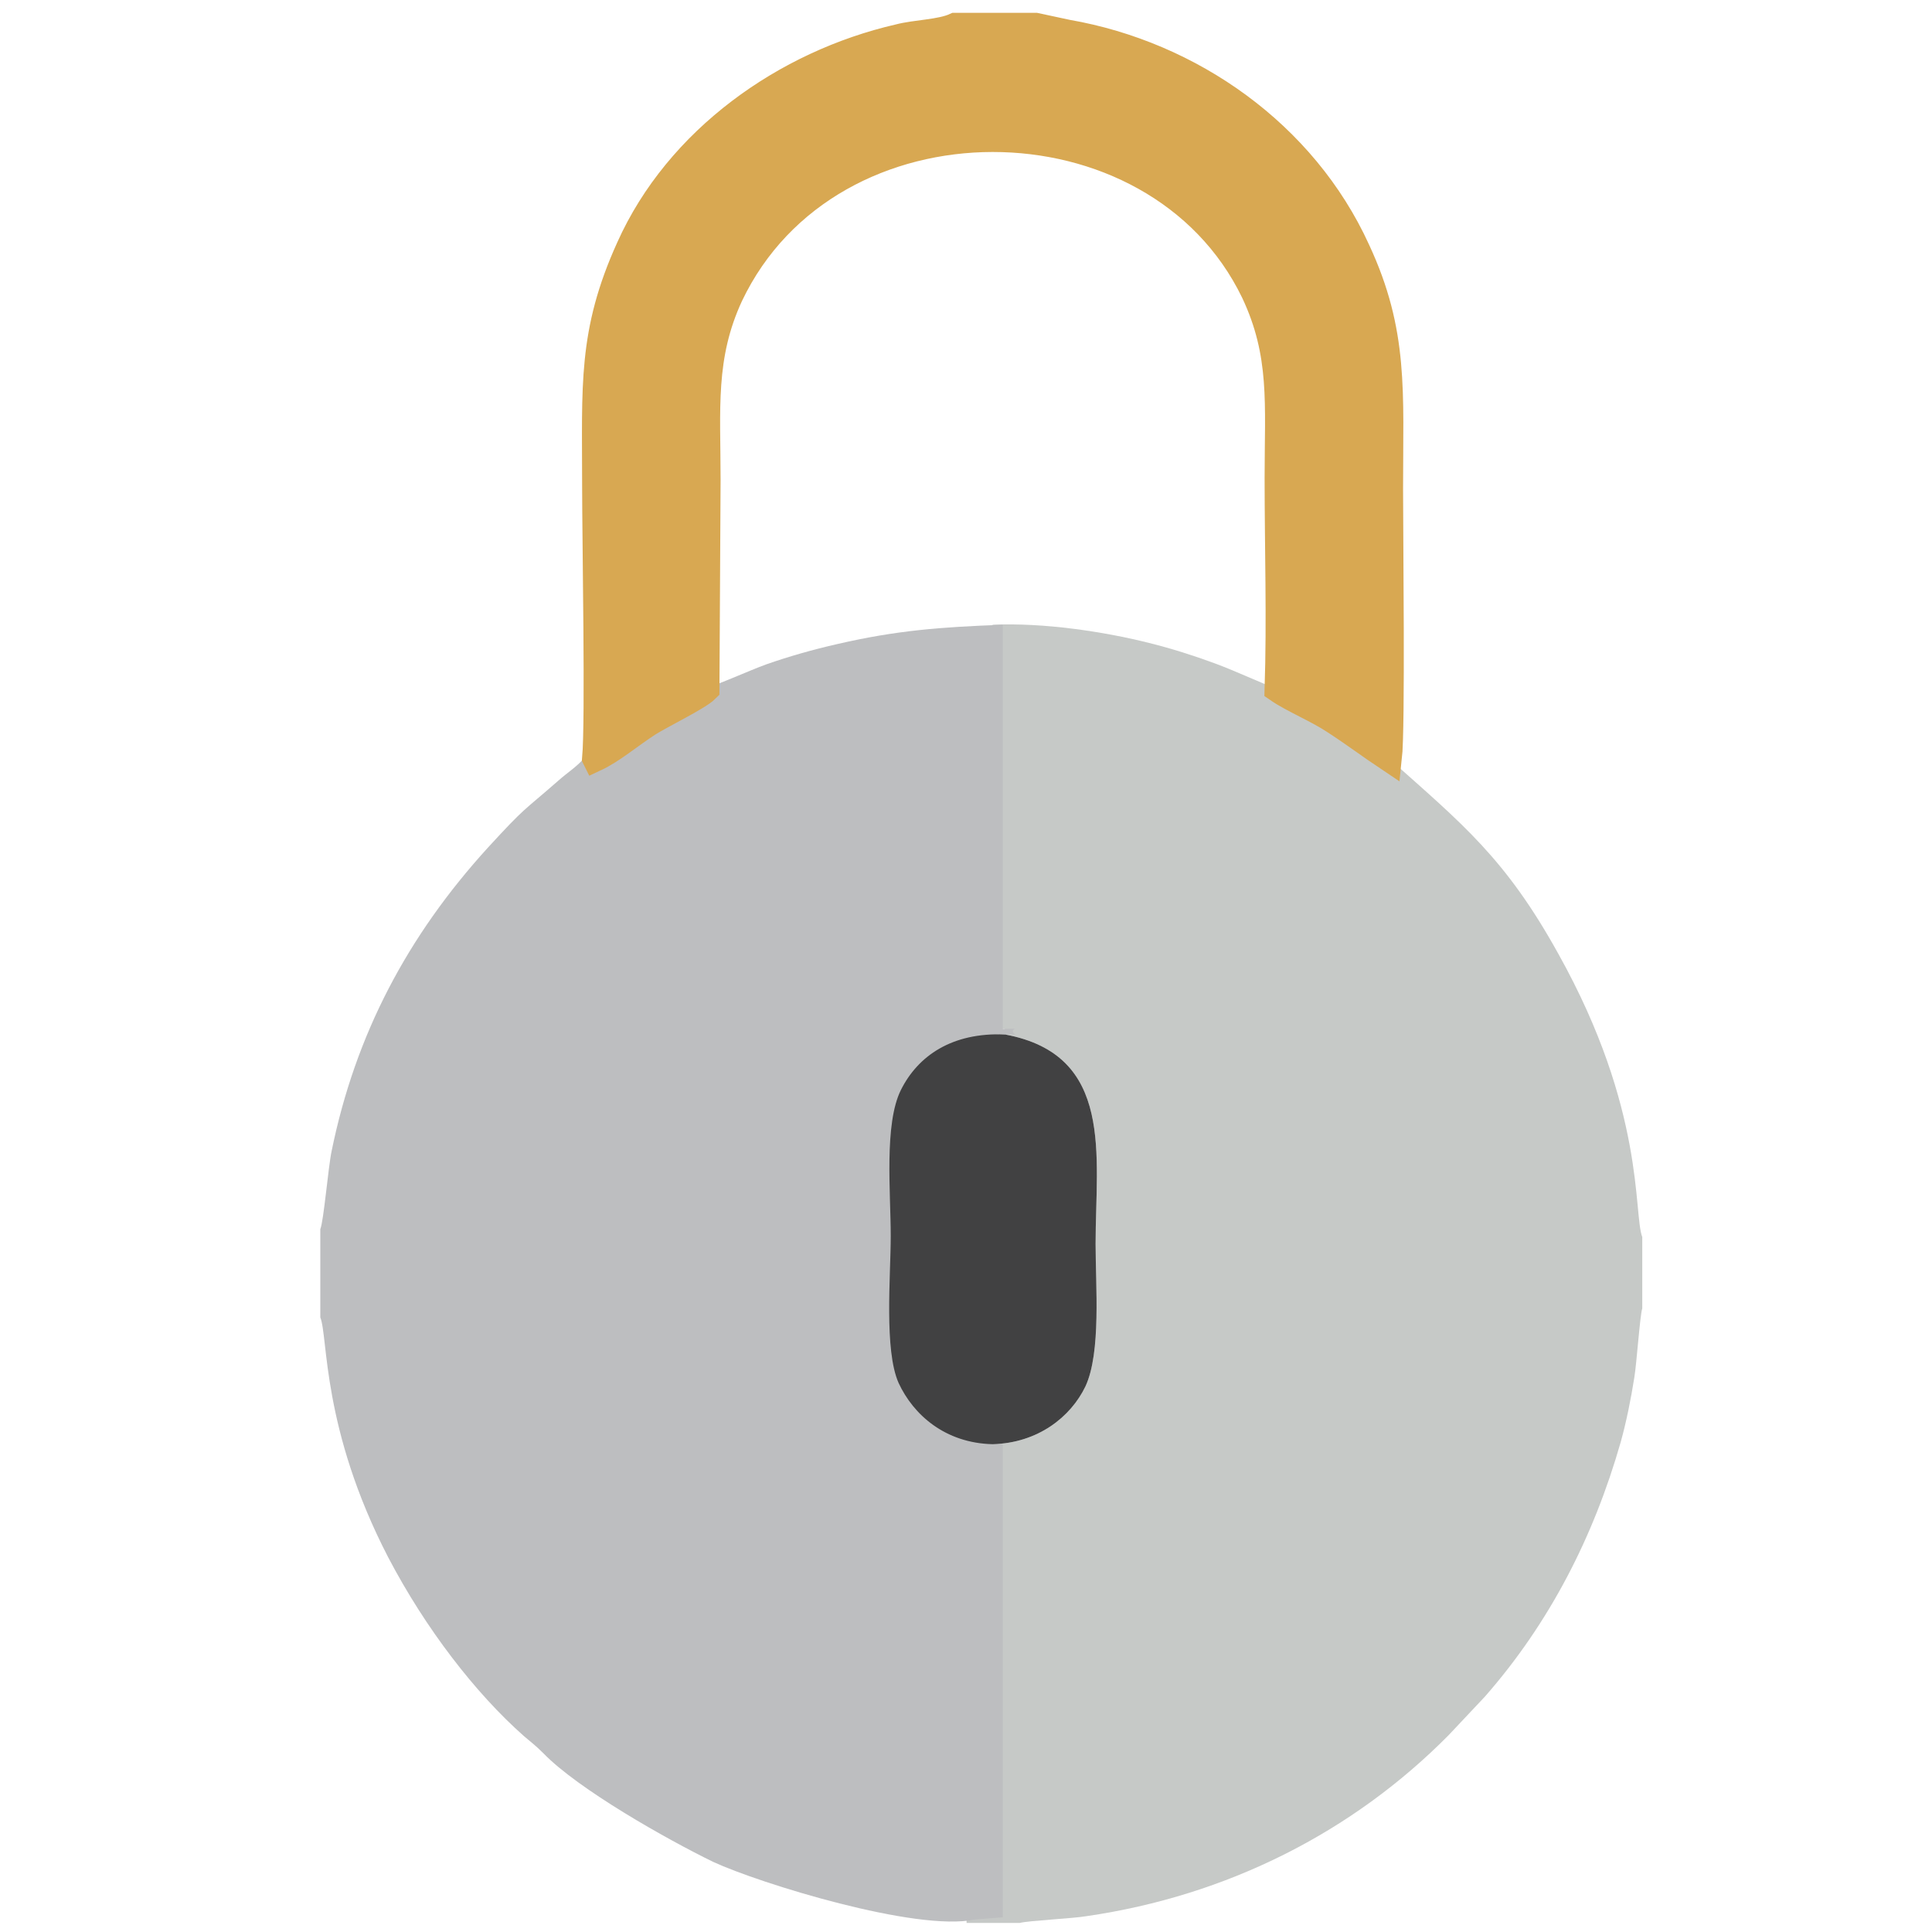
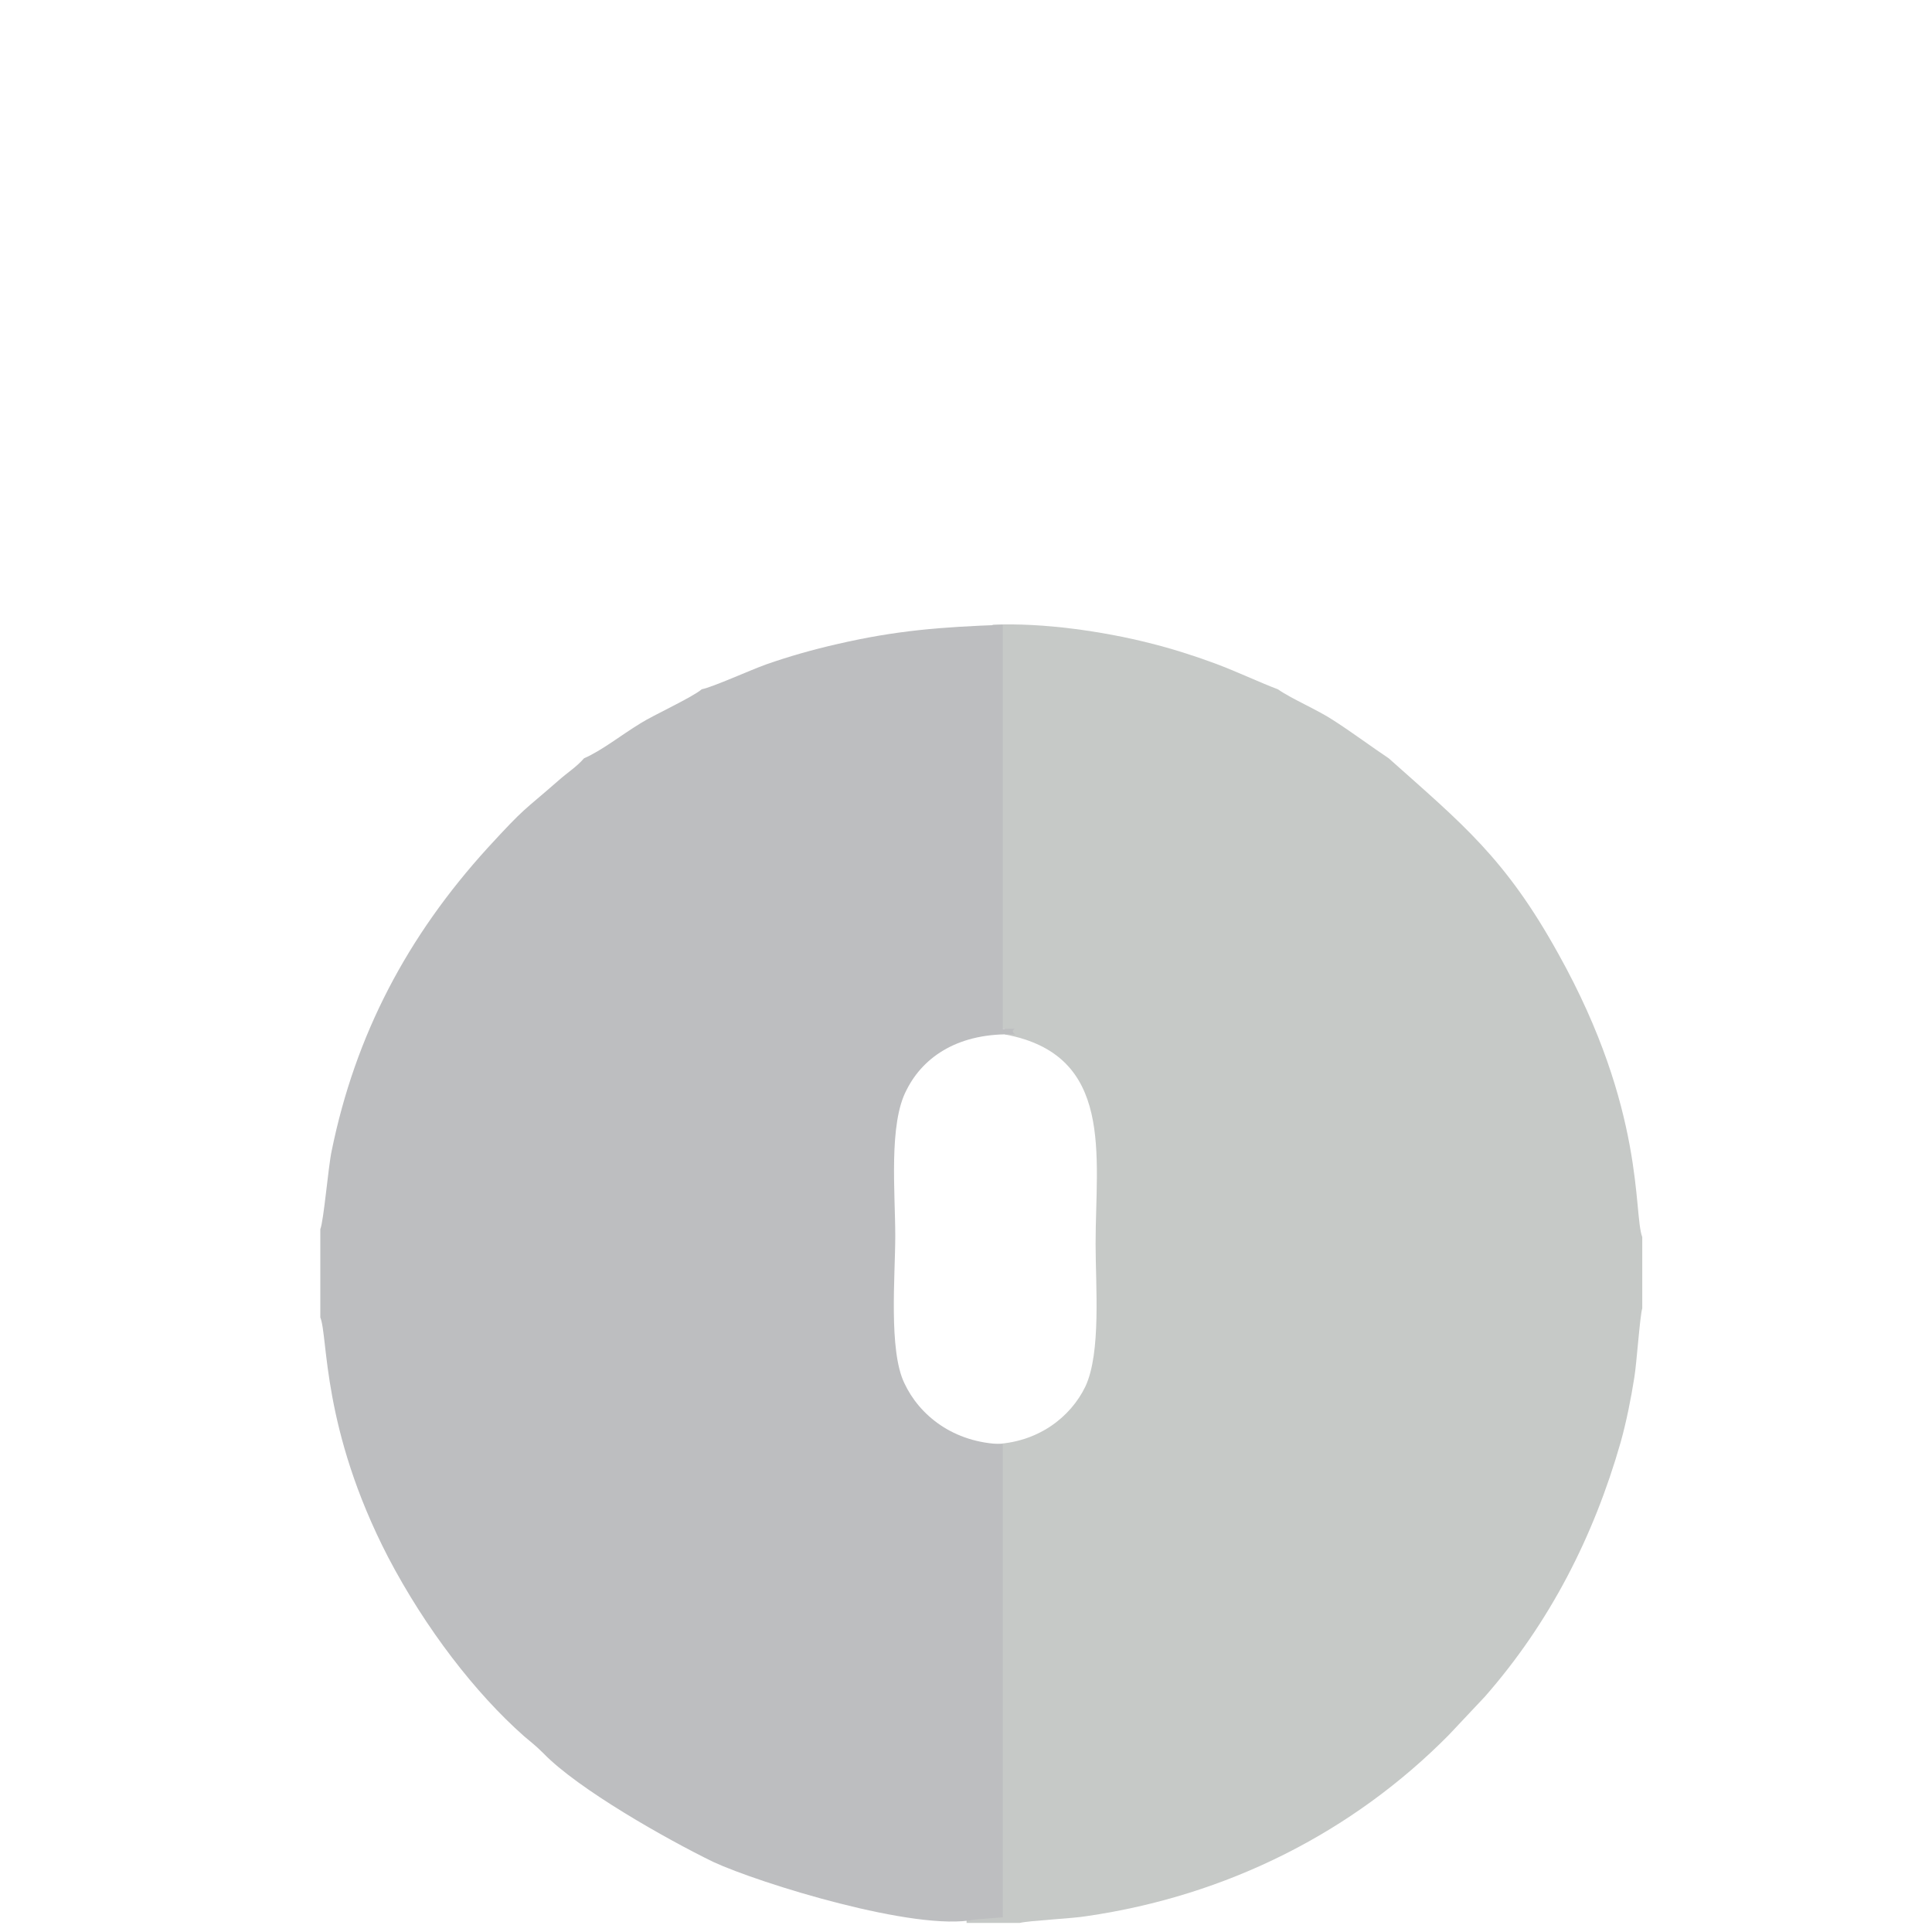
<svg xmlns="http://www.w3.org/2000/svg" xml:space="preserve" width="1.707in" height="1.707in" version="1.1" style="shape-rendering:geometricPrecision; text-rendering:geometricPrecision; image-rendering:optimizeQuality; fill-rule:evenodd; clip-rule:evenodd" viewBox="0 0 1707 1707">
  <defs>
    <style type="text/css">
   
    .str0 {stroke:#D8A852;stroke-width:23.335}
    .fil3 {fill:#414142}
    .fil1 {fill:#BDBEC0}
    .fil0 {fill:#C6C9C7}
    .fil2 {fill:#D8A852}
   
  </style>
  </defs>
  <g id="Layer_x0020_1">
    <g id="_743413616">
      <path class="fil0" d="M888 914c97,18 80,107 80,185 0,37 5,96 -9,126 -13,27 -42,50 -82,51l0 418 -23 2 0 3 47 0c7,-2 48,-4 59,-6 124,-18 235,-74 320,-160l32 -34c57,-65 96,-141 120,-225 5,-18 9,-38 12,-57 2,-12 5,-55 7,-61l0 -63c-8,-21 3,-112 -74,-250 -47,-85 -85,-115 -150,-173 -15,-10 -31,-22 -48,-33 -15,-10 -37,-19 -50,-28 -16,-6 -37,-16 -56,-23 -19,-7 -38,-13 -58,-18 -40,-10 -93,-18 -138,-16l0 357c21,0 4,-1 11,5z" />
      <path class="fil1" d="M620 609c-8,7 -43,23 -54,30 -18,11 -34,24 -50,31 -7,8 -14,12 -23,20 -32,28 -28,22 -62,59 -71,78 -117,165 -138,268 -3,14 -7,62 -10,69l0 78c7,17 1,98 60,212 33,63 77,120 120,158 7,6 10,8 17,15 31,32 109,76 150,96 41,19 180,62 231,51l25 -2 0 -418c-44,-1 -74,-26 -87,-54 -14,-29 -8,-95 -8,-130 0,-38 -6,-99 10,-129 15,-30 47,-51 96,-49 -8,-6 10,-5 -11,-5l0 -357c-55,2 -94,5 -146,17 -22,5 -43,11 -63,18 -14,5 -47,20 -57,22z" />
-       <path class="fil2 str0" d="M526 670c15,-7 30,-20 47,-31 11,-7 44,-23 51,-30l1 -185c0,-63 -5,-109 20,-163 88,-185 376,-183 463,-3 26,55 21,99 21,164 0,62 2,125 0,187 13,9 35,18 50,28 17,11 33,23 48,33 3,-27 1,-197 1,-238 0,-86 5,-138 -29,-211 -47,-103 -147,-173 -256,-192l-28 -6 -71 0c-13,6 -35,6 -50,10 -100,23 -195,90 -238,186 -34,75 -30,122 -30,210 0,47 3,208 0,241z" />
-       <path class="fil3" d="M877 1276c40,-1 69,-24 82,-51 14,-30 9,-89 9,-126 0,-78 17,-167 -80,-185 -47,-2 -77,19 -92,49 -15,30 -9,91 -9,129 0,35 -6,101 7,130 13,28 41,53 83,54z" />
+       <path class="fil3" d="M877 1276z" />
    </g>
  </g>
</svg>